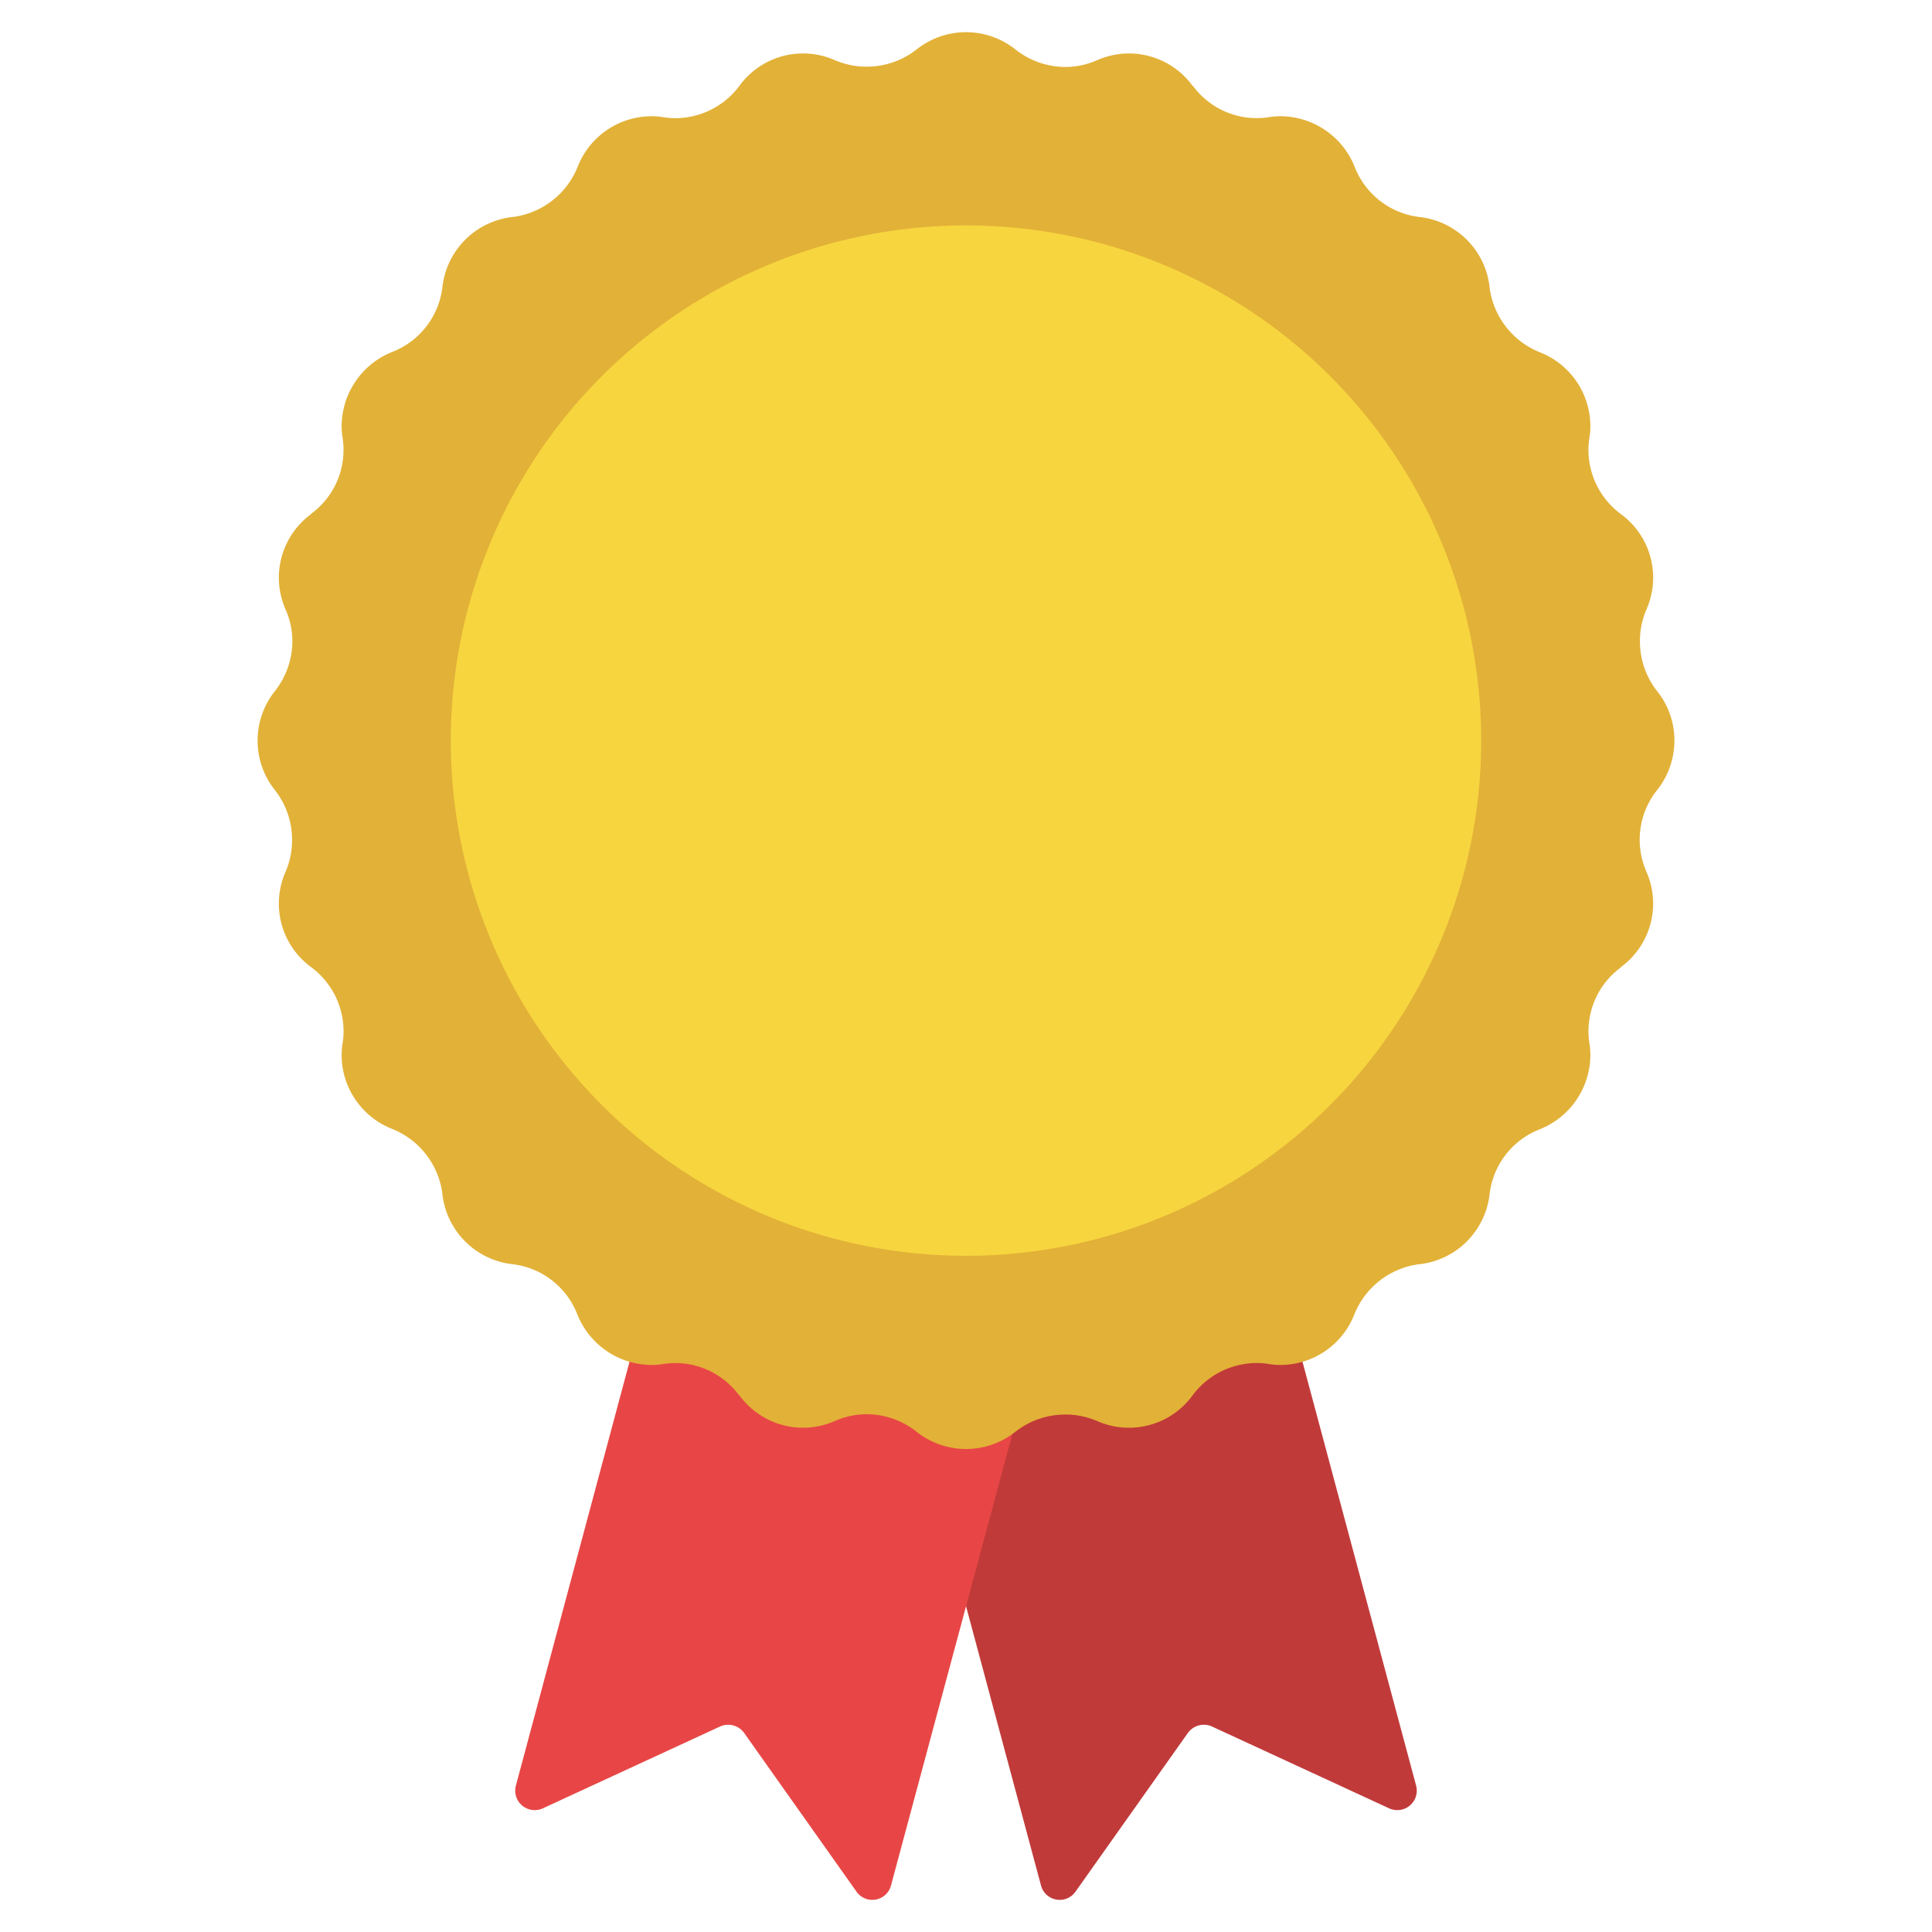
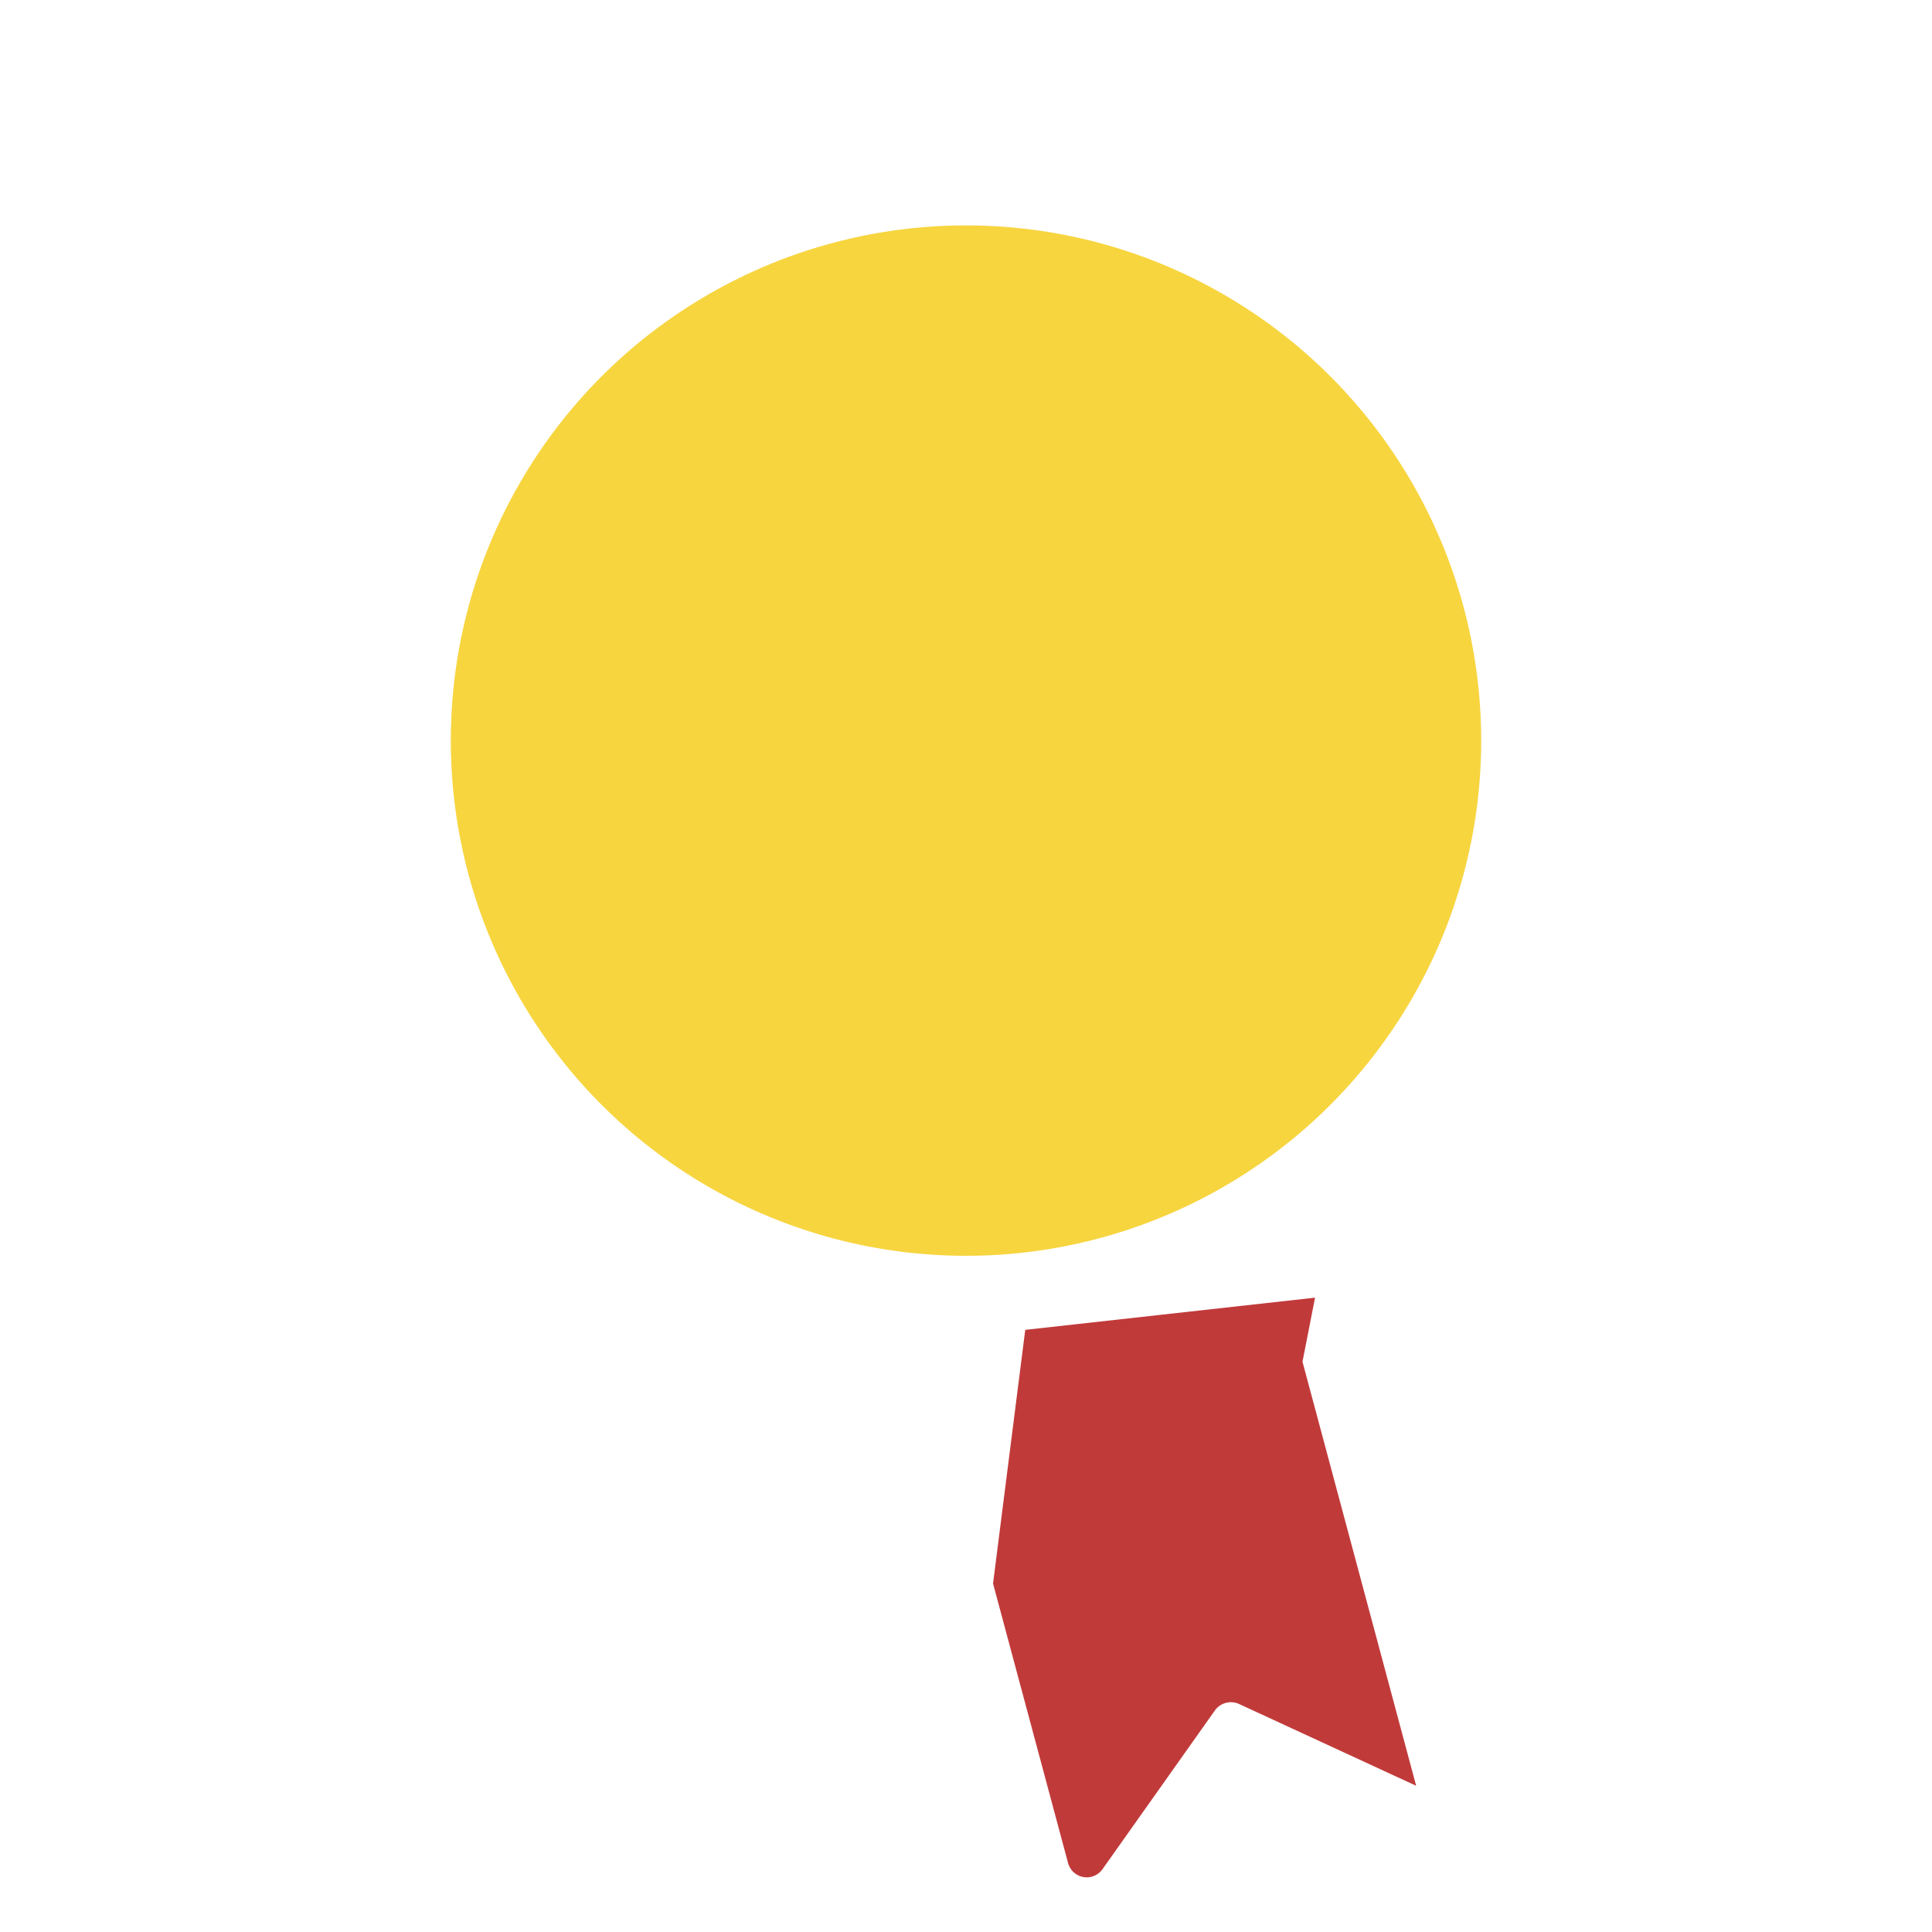
<svg xmlns="http://www.w3.org/2000/svg" id="Icons" height="512" viewBox="0 0 60 60" width="512">
-   <path d="m40.45 42.29 3.53 13.169a.605.605 0 0 1 -.84.7l-5.5-2.54a.611.611 0 0 0 -.75.2l-3.49 4.929a.6.6 0 0 1 -1.07-.19l-2.33-8.679 1-7.879 9-1z" fill="#c13a3a" />
-   <path d="m19.55 42.29-3.53 13.169a.605.605 0 0 0 .84.7l5.5-2.54a.611.611 0 0 1 .75.2l3.49 4.929a.6.6 0 0 0 1.07-.19l3.77-14.028-.44-2.53-11-2z" fill="#e84646" />
-   <path d="m51.46 24.54a2.468 2.468 0 0 0 -.33 2.53 2.481 2.481 0 0 1 .21.99 2.45 2.45 0 0 1 -1.01 1.98v.01a2.456 2.456 0 0 0 -.97 2.35 2.218 2.218 0 0 1 .03.37 2.492 2.492 0 0 1 -1.57 2.3 2.468 2.468 0 0 0 -1.56 2.02 2.466 2.466 0 0 1 -2.17 2.17h-.01a2.514 2.514 0 0 0 -2.02 1.56 2.468 2.468 0 0 1 -2.29 1.57 2.218 2.218 0 0 1 -.37-.03 2.4 2.4 0 0 0 -.37-.03 2.486 2.486 0 0 0 -1.99 1 2.444 2.444 0 0 1 -2.97.8 2.468 2.468 0 0 0 -.99-.2 2.5 2.5 0 0 0 -1.54.53 2.466 2.466 0 0 1 -3.08 0 2.511 2.511 0 0 0 -1.54-.54 2.446 2.446 0 0 0 -.99.21 2.481 2.481 0 0 1 -.99.21 2.45 2.45 0 0 1 -1.98-1.01h-.01a2.456 2.456 0 0 0 -2.35-.97 2.218 2.218 0 0 1 -.37.03 2.492 2.492 0 0 1 -2.3-1.57 2.468 2.468 0 0 0 -2.02-1.56 2.466 2.466 0 0 1 -2.17-2.17v-.01a2.514 2.514 0 0 0 -1.56-2.02 2.468 2.468 0 0 1 -1.57-2.29 2.218 2.218 0 0 1 .03-.37 2.4 2.4 0 0 0 .03-.37 2.486 2.486 0 0 0 -1-1.99 2.444 2.444 0 0 1 -.8-2.97 2.468 2.468 0 0 0 .2-.99 2.5 2.5 0 0 0 -.53-1.54 2.466 2.466 0 0 1 0-3.08 2.511 2.511 0 0 0 .54-1.54 2.446 2.446 0 0 0 -.21-.99 2.481 2.481 0 0 1 -.21-.99 2.45 2.45 0 0 1 1.01-1.98v-.01a2.456 2.456 0 0 0 .97-2.35 2.218 2.218 0 0 1 -.03-.37 2.492 2.492 0 0 1 1.57-2.3 2.468 2.468 0 0 0 1.56-2.02 2.466 2.466 0 0 1 2.17-2.17h.01a2.514 2.514 0 0 0 2.02-1.56 2.468 2.468 0 0 1 2.29-1.57 2.218 2.218 0 0 1 .37.03 2.4 2.4 0 0 0 .37.03 2.486 2.486 0 0 0 1.99-1 2.444 2.444 0 0 1 2.97-.8 2.468 2.468 0 0 0 .99.2 2.5 2.5 0 0 0 1.54-.53 2.466 2.466 0 0 1 3.08 0 2.511 2.511 0 0 0 1.54.54 2.446 2.446 0 0 0 .99-.21 2.481 2.481 0 0 1 .99-.21 2.45 2.45 0 0 1 1.98 1.01h.01a2.456 2.456 0 0 0 2.35.97 2.218 2.218 0 0 1 .37-.03 2.492 2.492 0 0 1 2.3 1.57 2.468 2.468 0 0 0 2.02 1.56 2.466 2.466 0 0 1 2.17 2.17v.01a2.514 2.514 0 0 0 1.56 2.02 2.468 2.468 0 0 1 1.57 2.29 2.218 2.218 0 0 1 -.03.37 2.4 2.4 0 0 0 -.03.37 2.486 2.486 0 0 0 1 1.99 2.444 2.444 0 0 1 .8 2.97 2.468 2.468 0 0 0 -.2.99 2.5 2.5 0 0 0 .53 1.54 2.444 2.444 0 0 1 .54 1.53 2.478 2.478 0 0 1 -.54 1.55z" fill="#e2b137" />
+   <path d="m40.45 42.29 3.53 13.169l-5.5-2.54a.611.611 0 0 0 -.75.2l-3.49 4.929a.6.6 0 0 1 -1.07-.19l-2.33-8.679 1-7.879 9-1z" fill="#c13a3a" />
  <circle cx="30" cy="23" fill="#f7d53f" r="16" />
</svg>